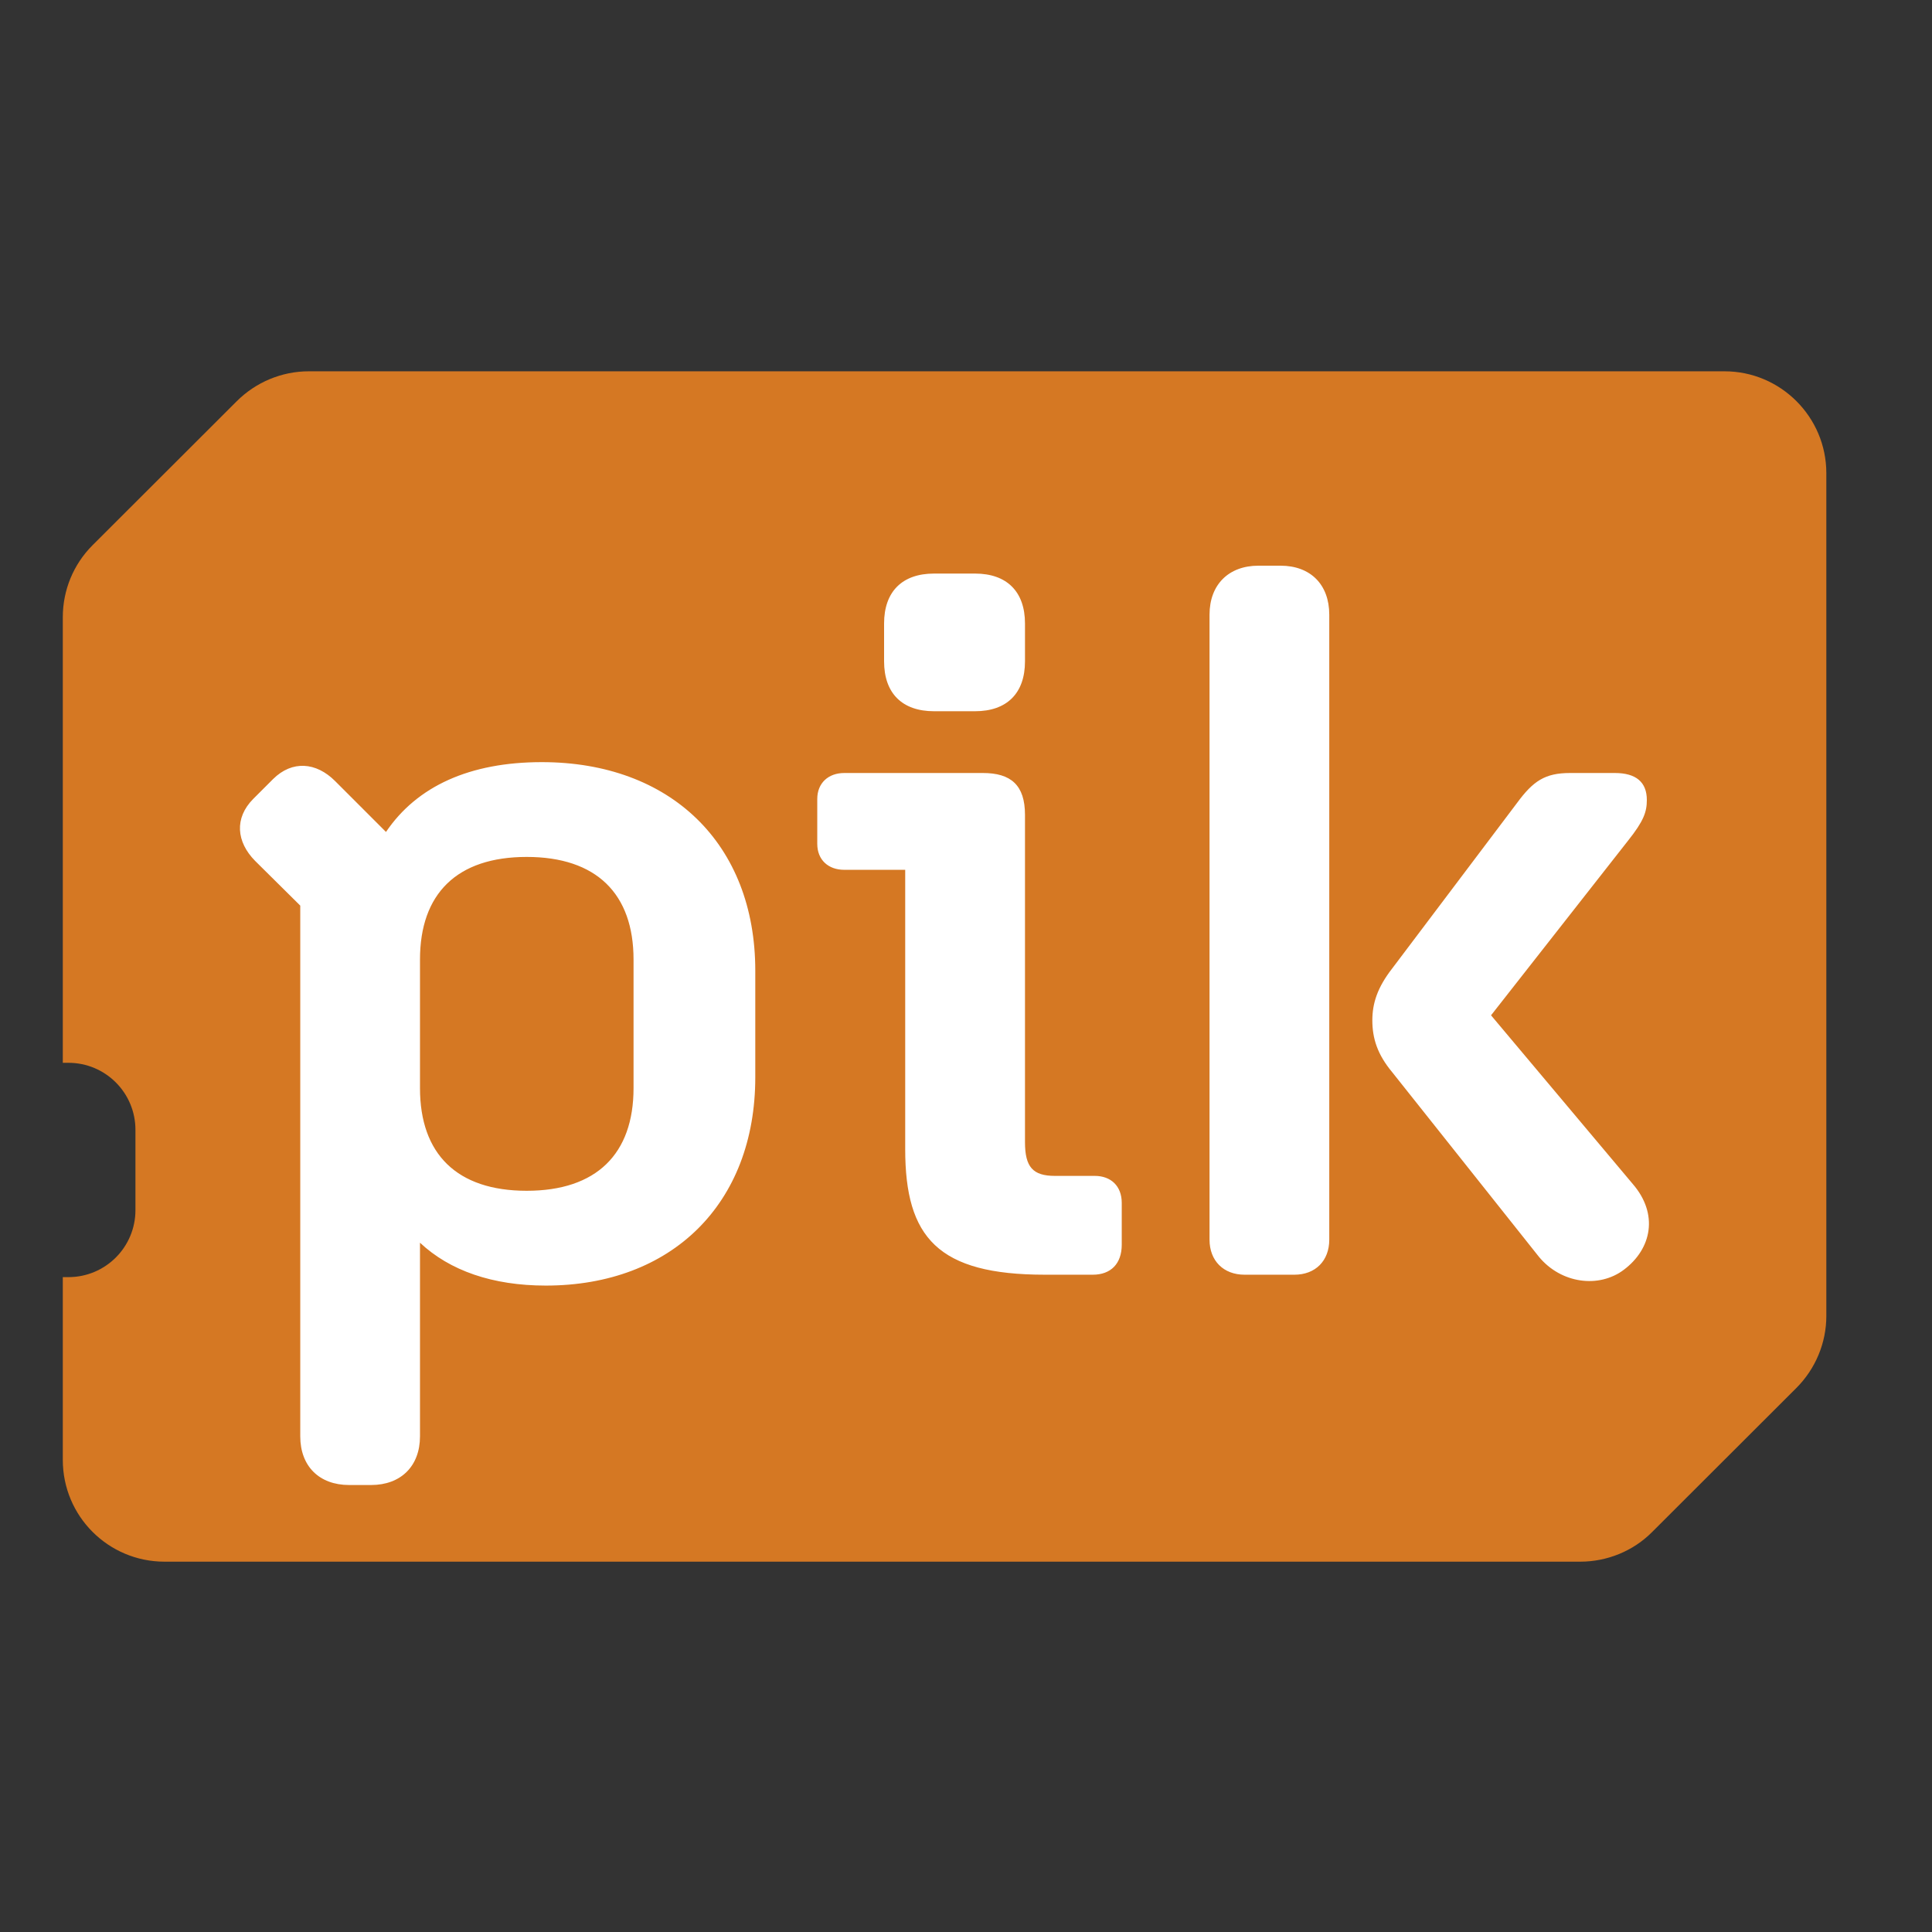
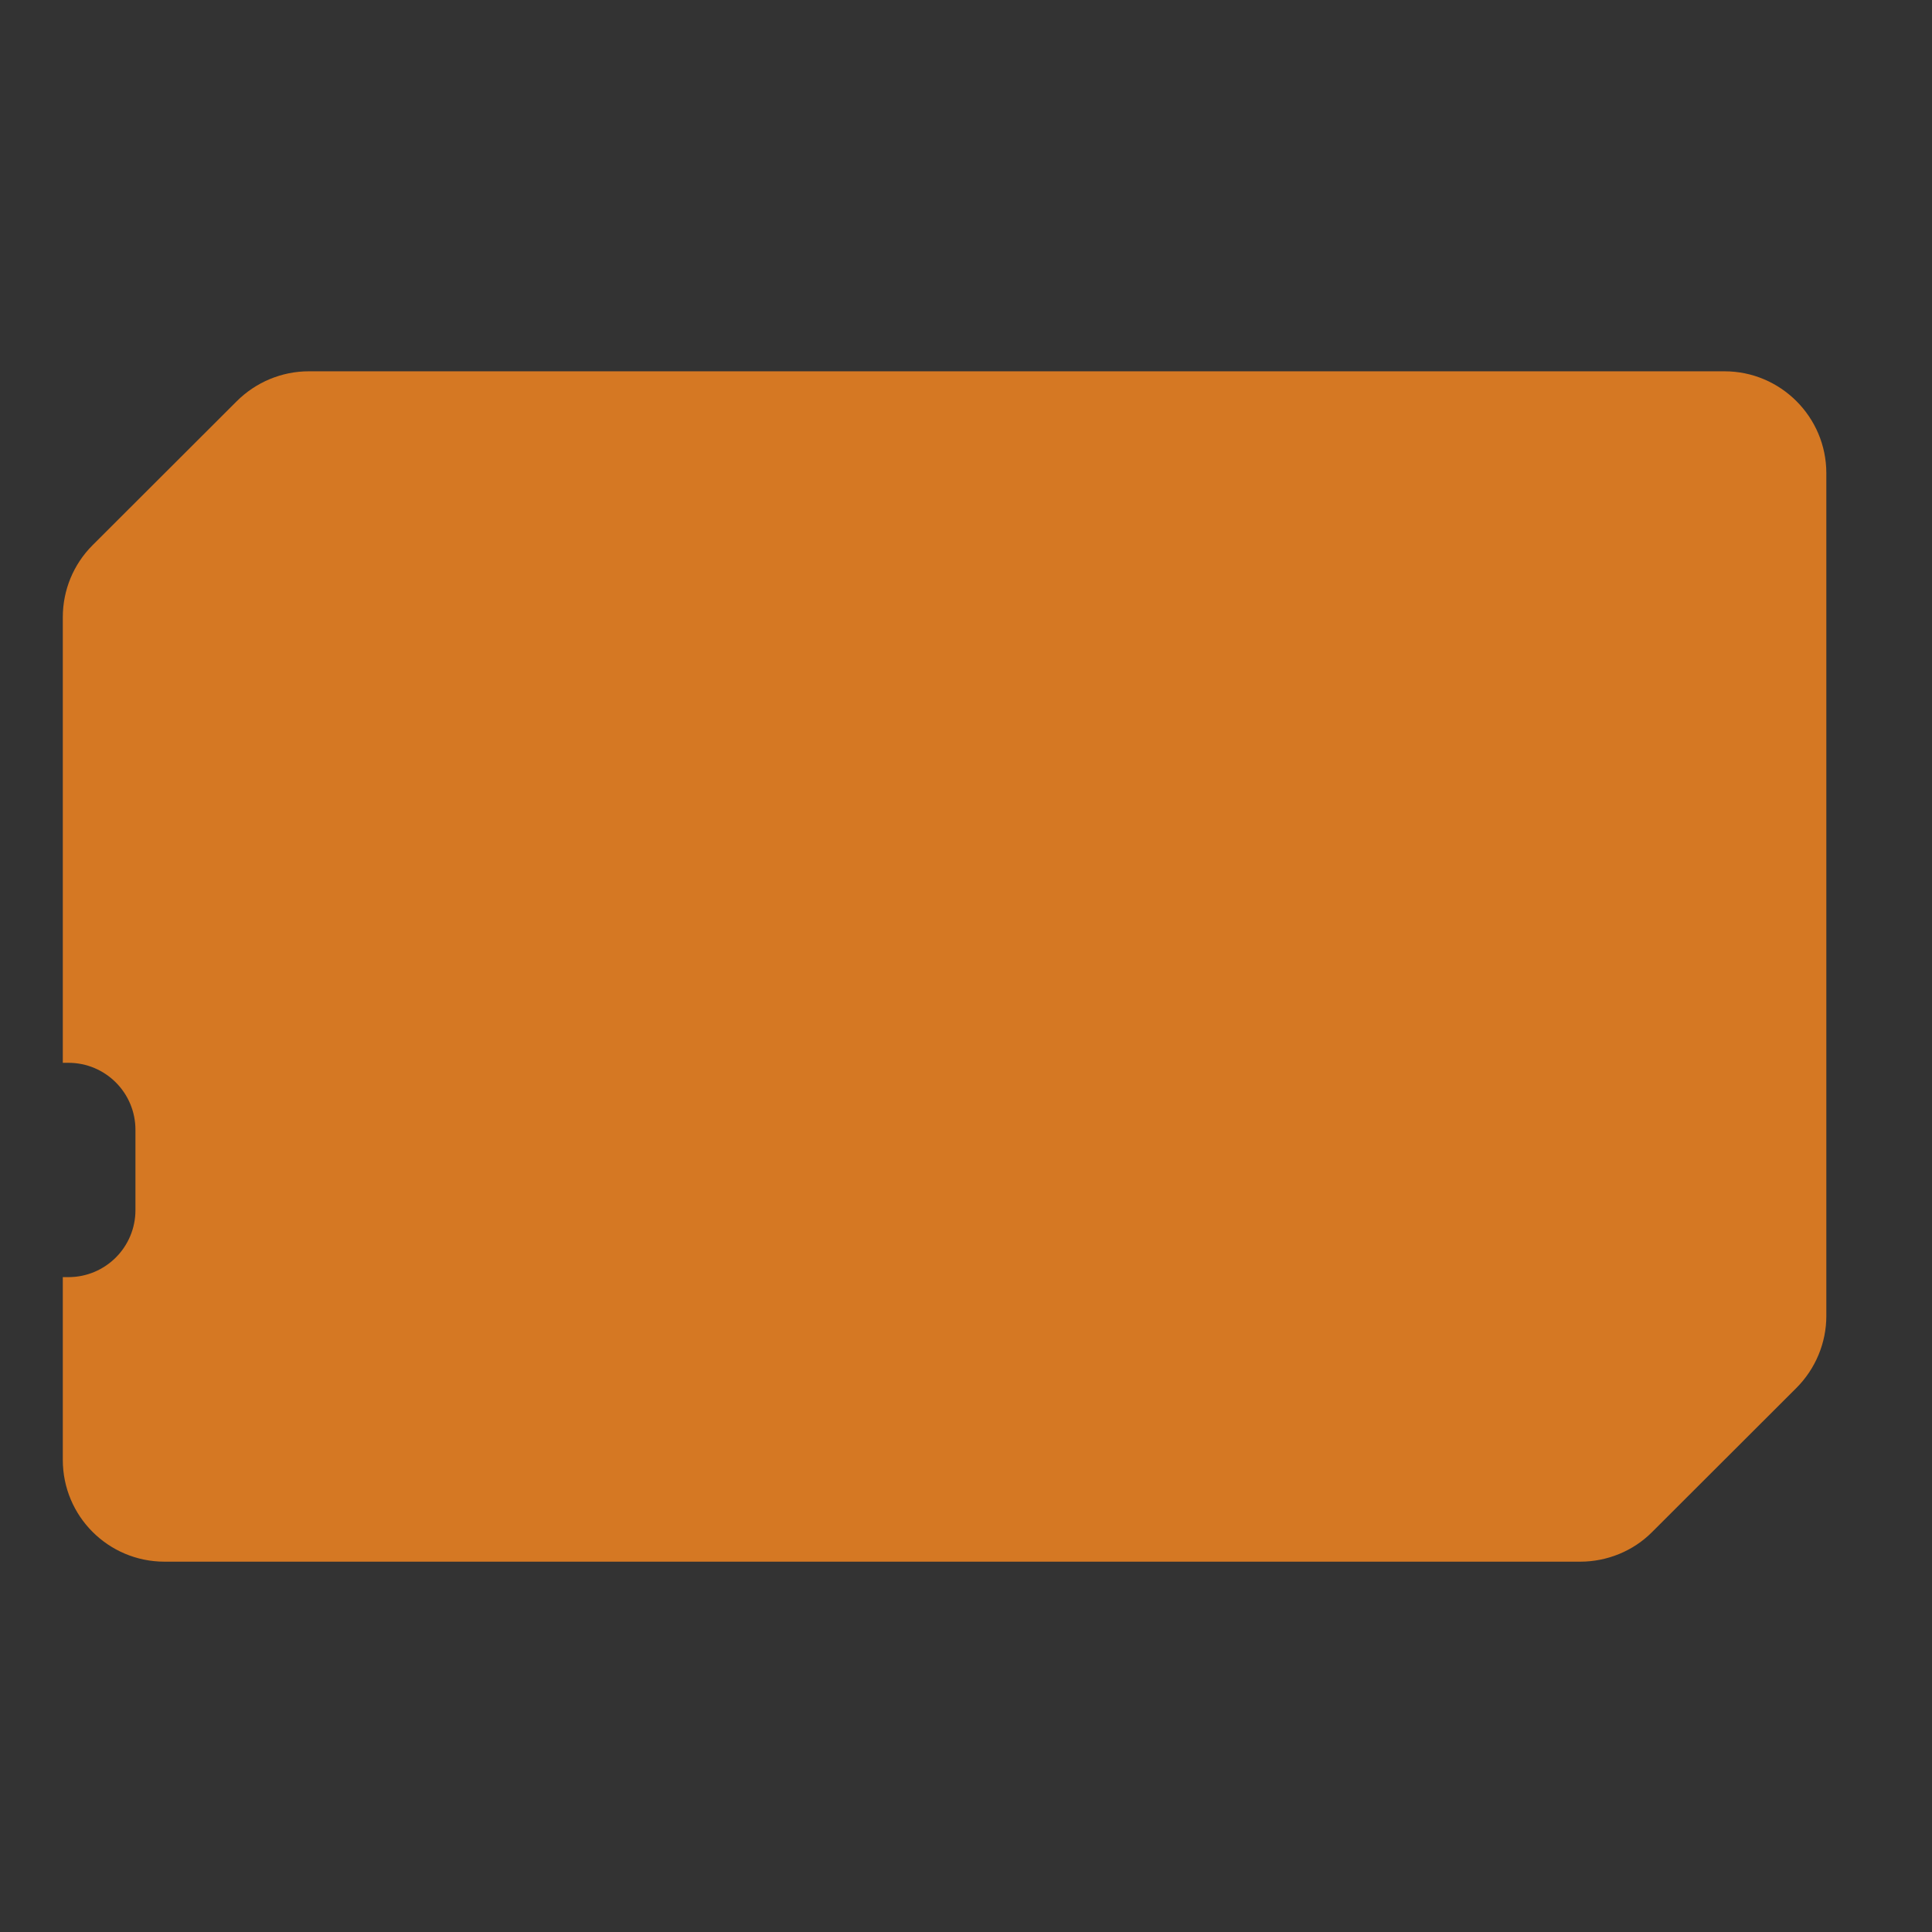
<svg xmlns="http://www.w3.org/2000/svg" width="50" zoomAndPan="magnify" viewBox="0 0 37.5 37.5" height="50" preserveAspectRatio="xMidYMid meet" version="1.0">
  <rect x="0" y="0" width="37.5" height="37.5" fill="#333333" stroke="none" />
  <path fill="#d57823" d="M 35.449 25.543 L 35.449 9.184 C 35.449 8.094 34.562 7.207 33.473 7.207 L 5.992 7.207 C 5.469 7.207 4.965 7.418 4.594 7.789 L 1.797 10.582 C 1.426 10.953 1.219 11.453 1.219 11.98 L 1.219 20.629 L 1.328 20.629 C 2.047 20.629 2.629 21.211 2.629 21.93 L 2.629 23.488 C 2.629 24.207 2.047 24.789 1.328 24.789 L 1.219 24.789 L 1.219 28.336 C 1.219 29.43 2.102 30.312 3.195 30.312 L 30.672 30.312 C 31.195 30.312 31.703 30.105 32.07 29.734 L 34.867 26.941 C 35.238 26.57 35.449 26.066 35.449 25.543 Z M 35.449 25.543 " fill-opacity="1" fill-rule="nonzero" />
-   <path fill="#ffffff" d="M 31.598 16.32 C 31.906 15.934 31.965 15.758 31.965 15.527 C 31.965 15.18 31.754 15.004 31.344 15.004 L 30.473 15.004 C 29.988 15.004 29.758 15.16 29.445 15.586 L 27.023 18.797 C 26.734 19.168 26.637 19.477 26.637 19.805 C 26.637 20.152 26.734 20.465 27.023 20.812 L 29.871 24.395 C 30.301 24.914 31.035 25.012 31.52 24.645 C 32.062 24.238 32.195 23.562 31.691 22.98 L 28.941 19.707 Z M 25.801 11.93 C 25.801 11.348 25.438 10.98 24.855 10.98 L 24.426 10.98 C 23.848 10.98 23.477 11.348 23.477 11.93 L 23.477 24.062 C 23.477 24.473 23.75 24.742 24.156 24.742 L 25.125 24.742 C 25.531 24.742 25.801 24.473 25.801 24.062 Z M 21.773 24.16 C 21.773 24.527 21.562 24.742 21.211 24.742 L 20.281 24.742 C 18.207 24.742 17.57 24.023 17.57 22.305 L 17.57 16.883 L 16.387 16.883 C 16.078 16.883 15.863 16.691 15.863 16.379 L 15.863 15.508 C 15.863 15.199 16.078 15.004 16.387 15.004 L 19.078 15.004 C 19.621 15.004 19.895 15.238 19.895 15.816 L 19.895 22.168 C 19.895 22.652 20.047 22.824 20.477 22.824 L 21.25 22.824 C 21.562 22.824 21.773 23.02 21.773 23.348 Z M 19.895 12.836 C 19.895 13.457 19.543 13.805 18.926 13.805 L 18.129 13.805 C 17.512 13.805 17.16 13.457 17.16 12.836 L 17.16 12.102 C 17.16 11.484 17.512 11.133 18.129 11.133 L 18.926 11.133 C 19.543 11.133 19.895 11.484 19.895 12.102 Z M 12.297 21.121 C 12.297 22.398 11.578 23.113 10.223 23.113 C 8.867 23.113 8.152 22.398 8.152 21.121 L 8.152 18.625 C 8.152 17.348 8.867 16.633 10.223 16.633 C 11.578 16.633 12.297 17.348 12.297 18.625 Z M 14.66 20.91 L 14.66 18.84 C 14.66 16.379 13.016 14.793 10.516 14.793 C 9.121 14.793 8.094 15.258 7.492 16.148 L 6.504 15.16 C 6.137 14.793 5.672 14.754 5.301 15.121 L 4.914 15.508 C 4.547 15.879 4.586 16.34 4.953 16.711 L 5.828 17.578 L 5.828 27.879 C 5.828 28.457 6.195 28.824 6.777 28.824 L 7.203 28.824 C 7.781 28.824 8.152 28.457 8.152 27.879 L 8.152 24.121 C 8.73 24.664 9.562 24.953 10.594 24.953 C 13.035 24.953 14.66 23.367 14.66 20.91 Z M 14.66 20.91 " fill-opacity="1" fill-rule="nonzero" />
</svg>